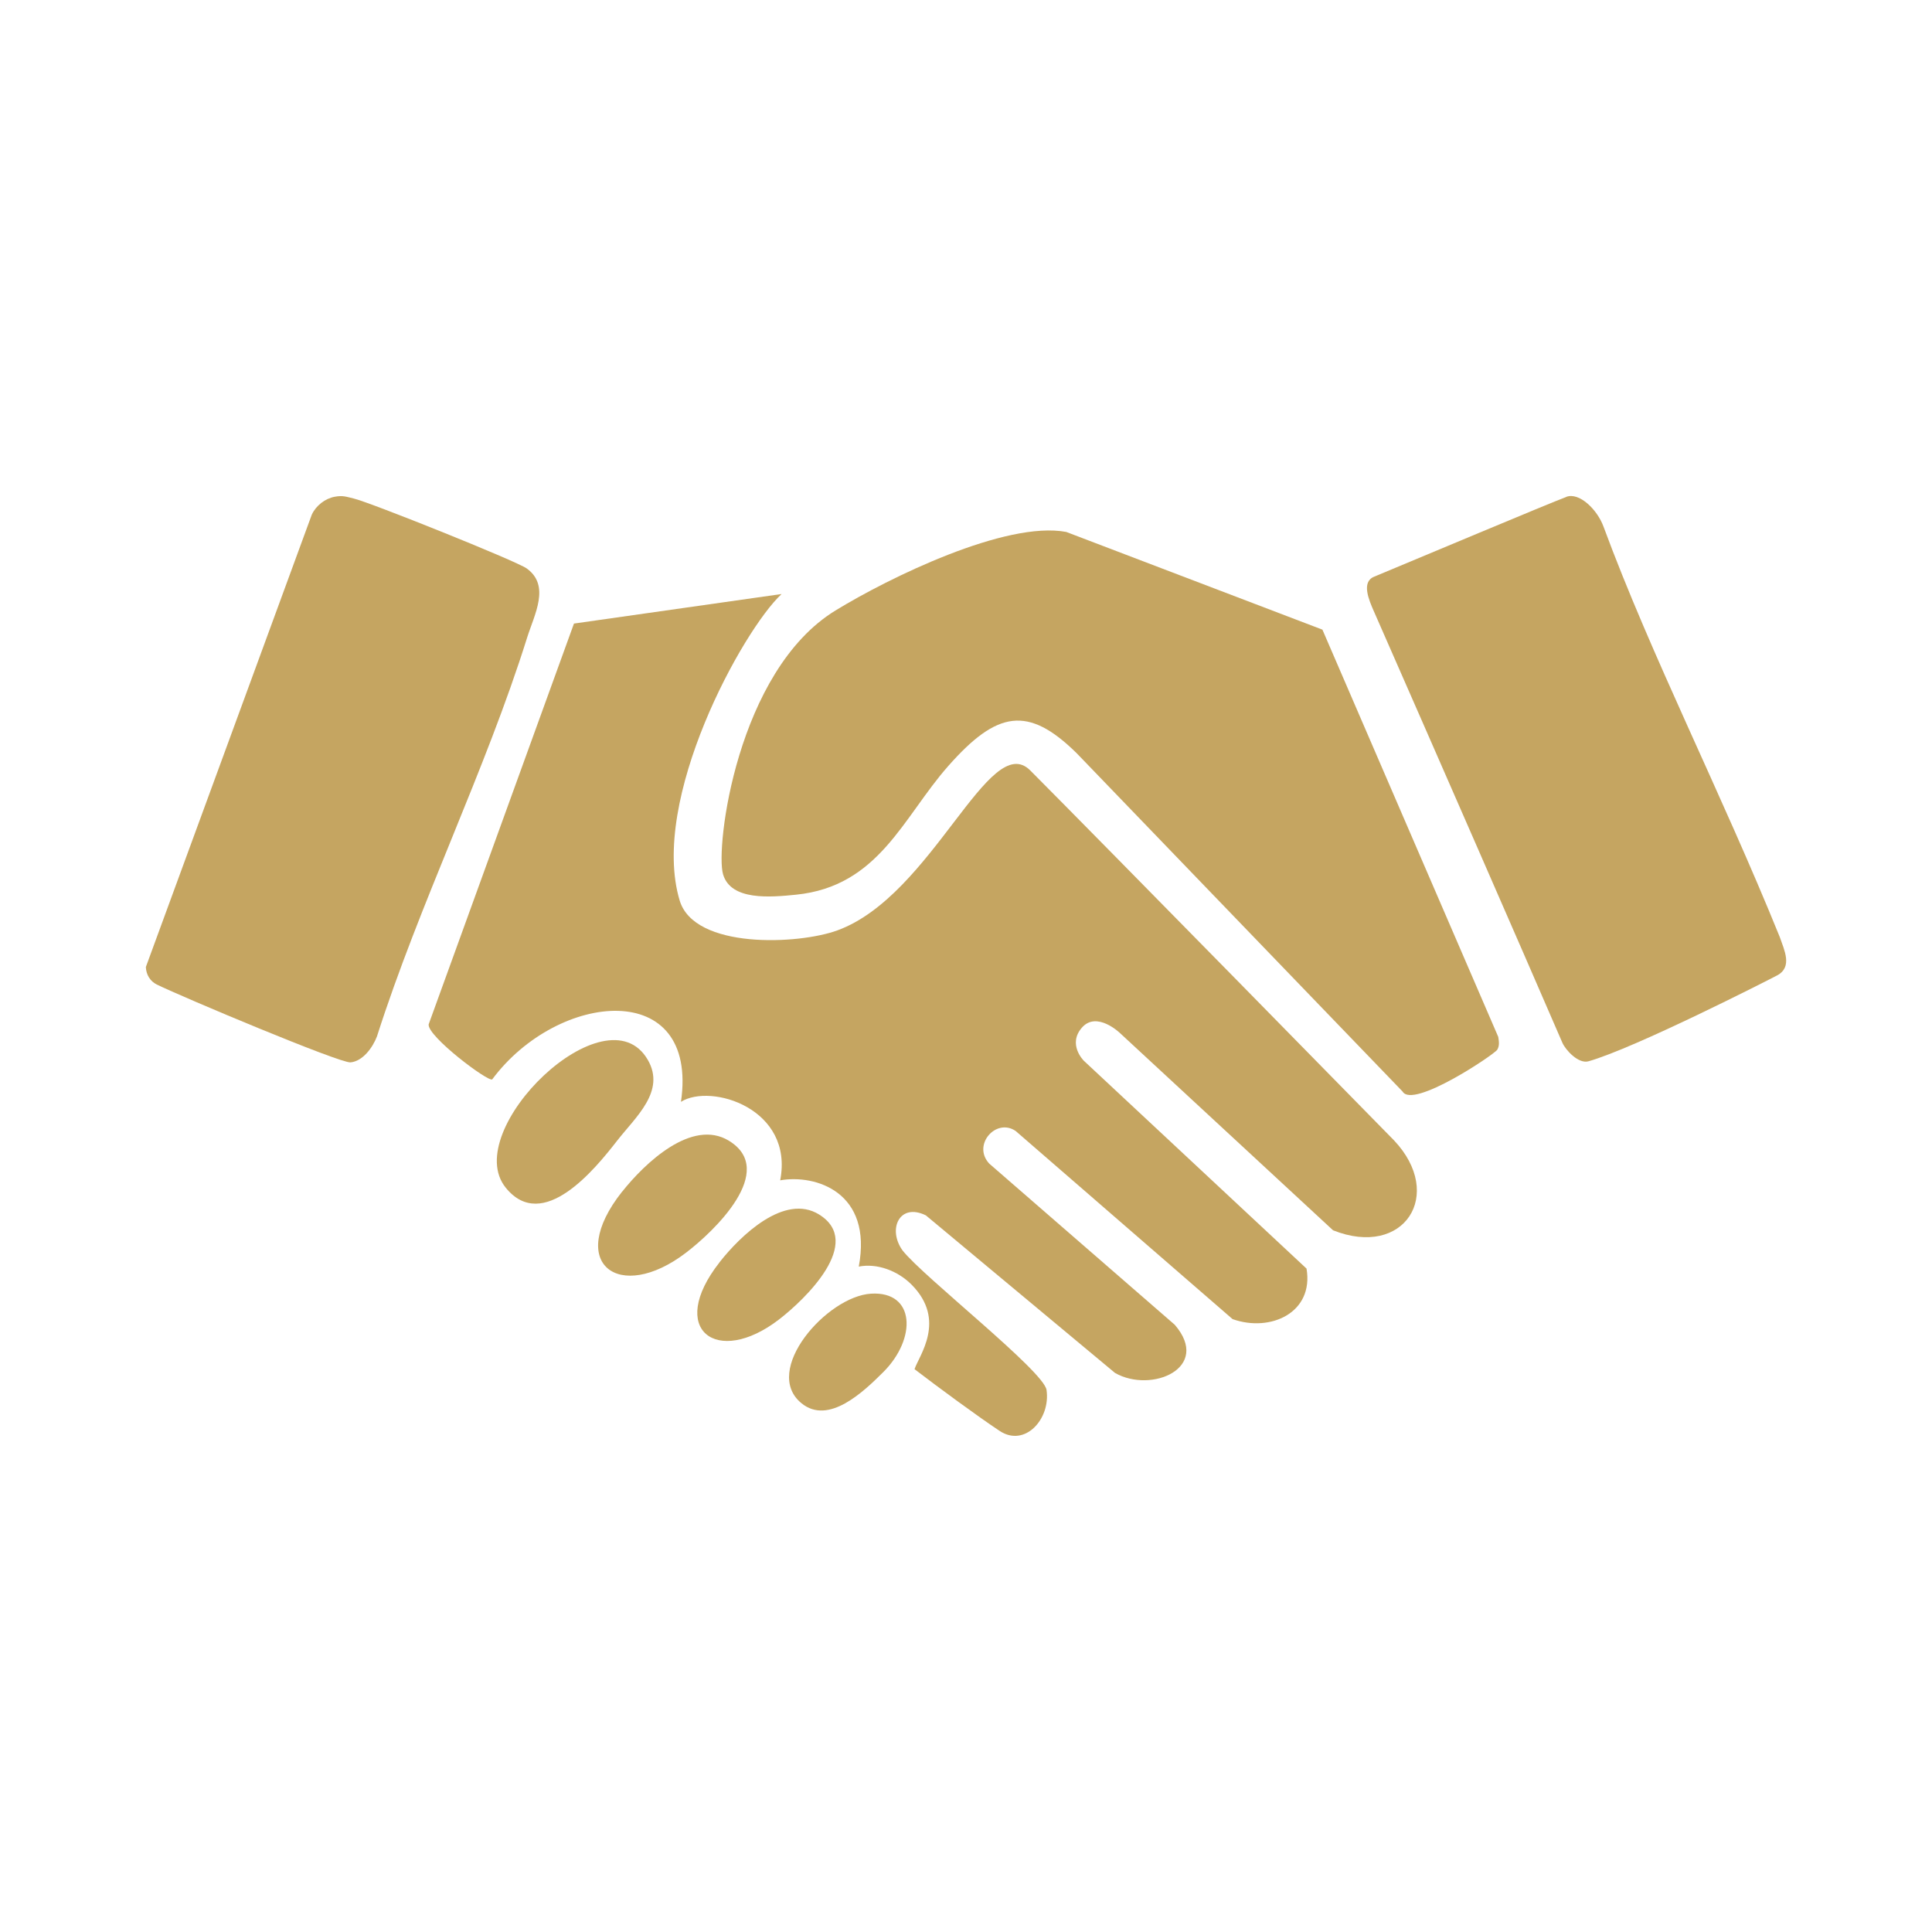
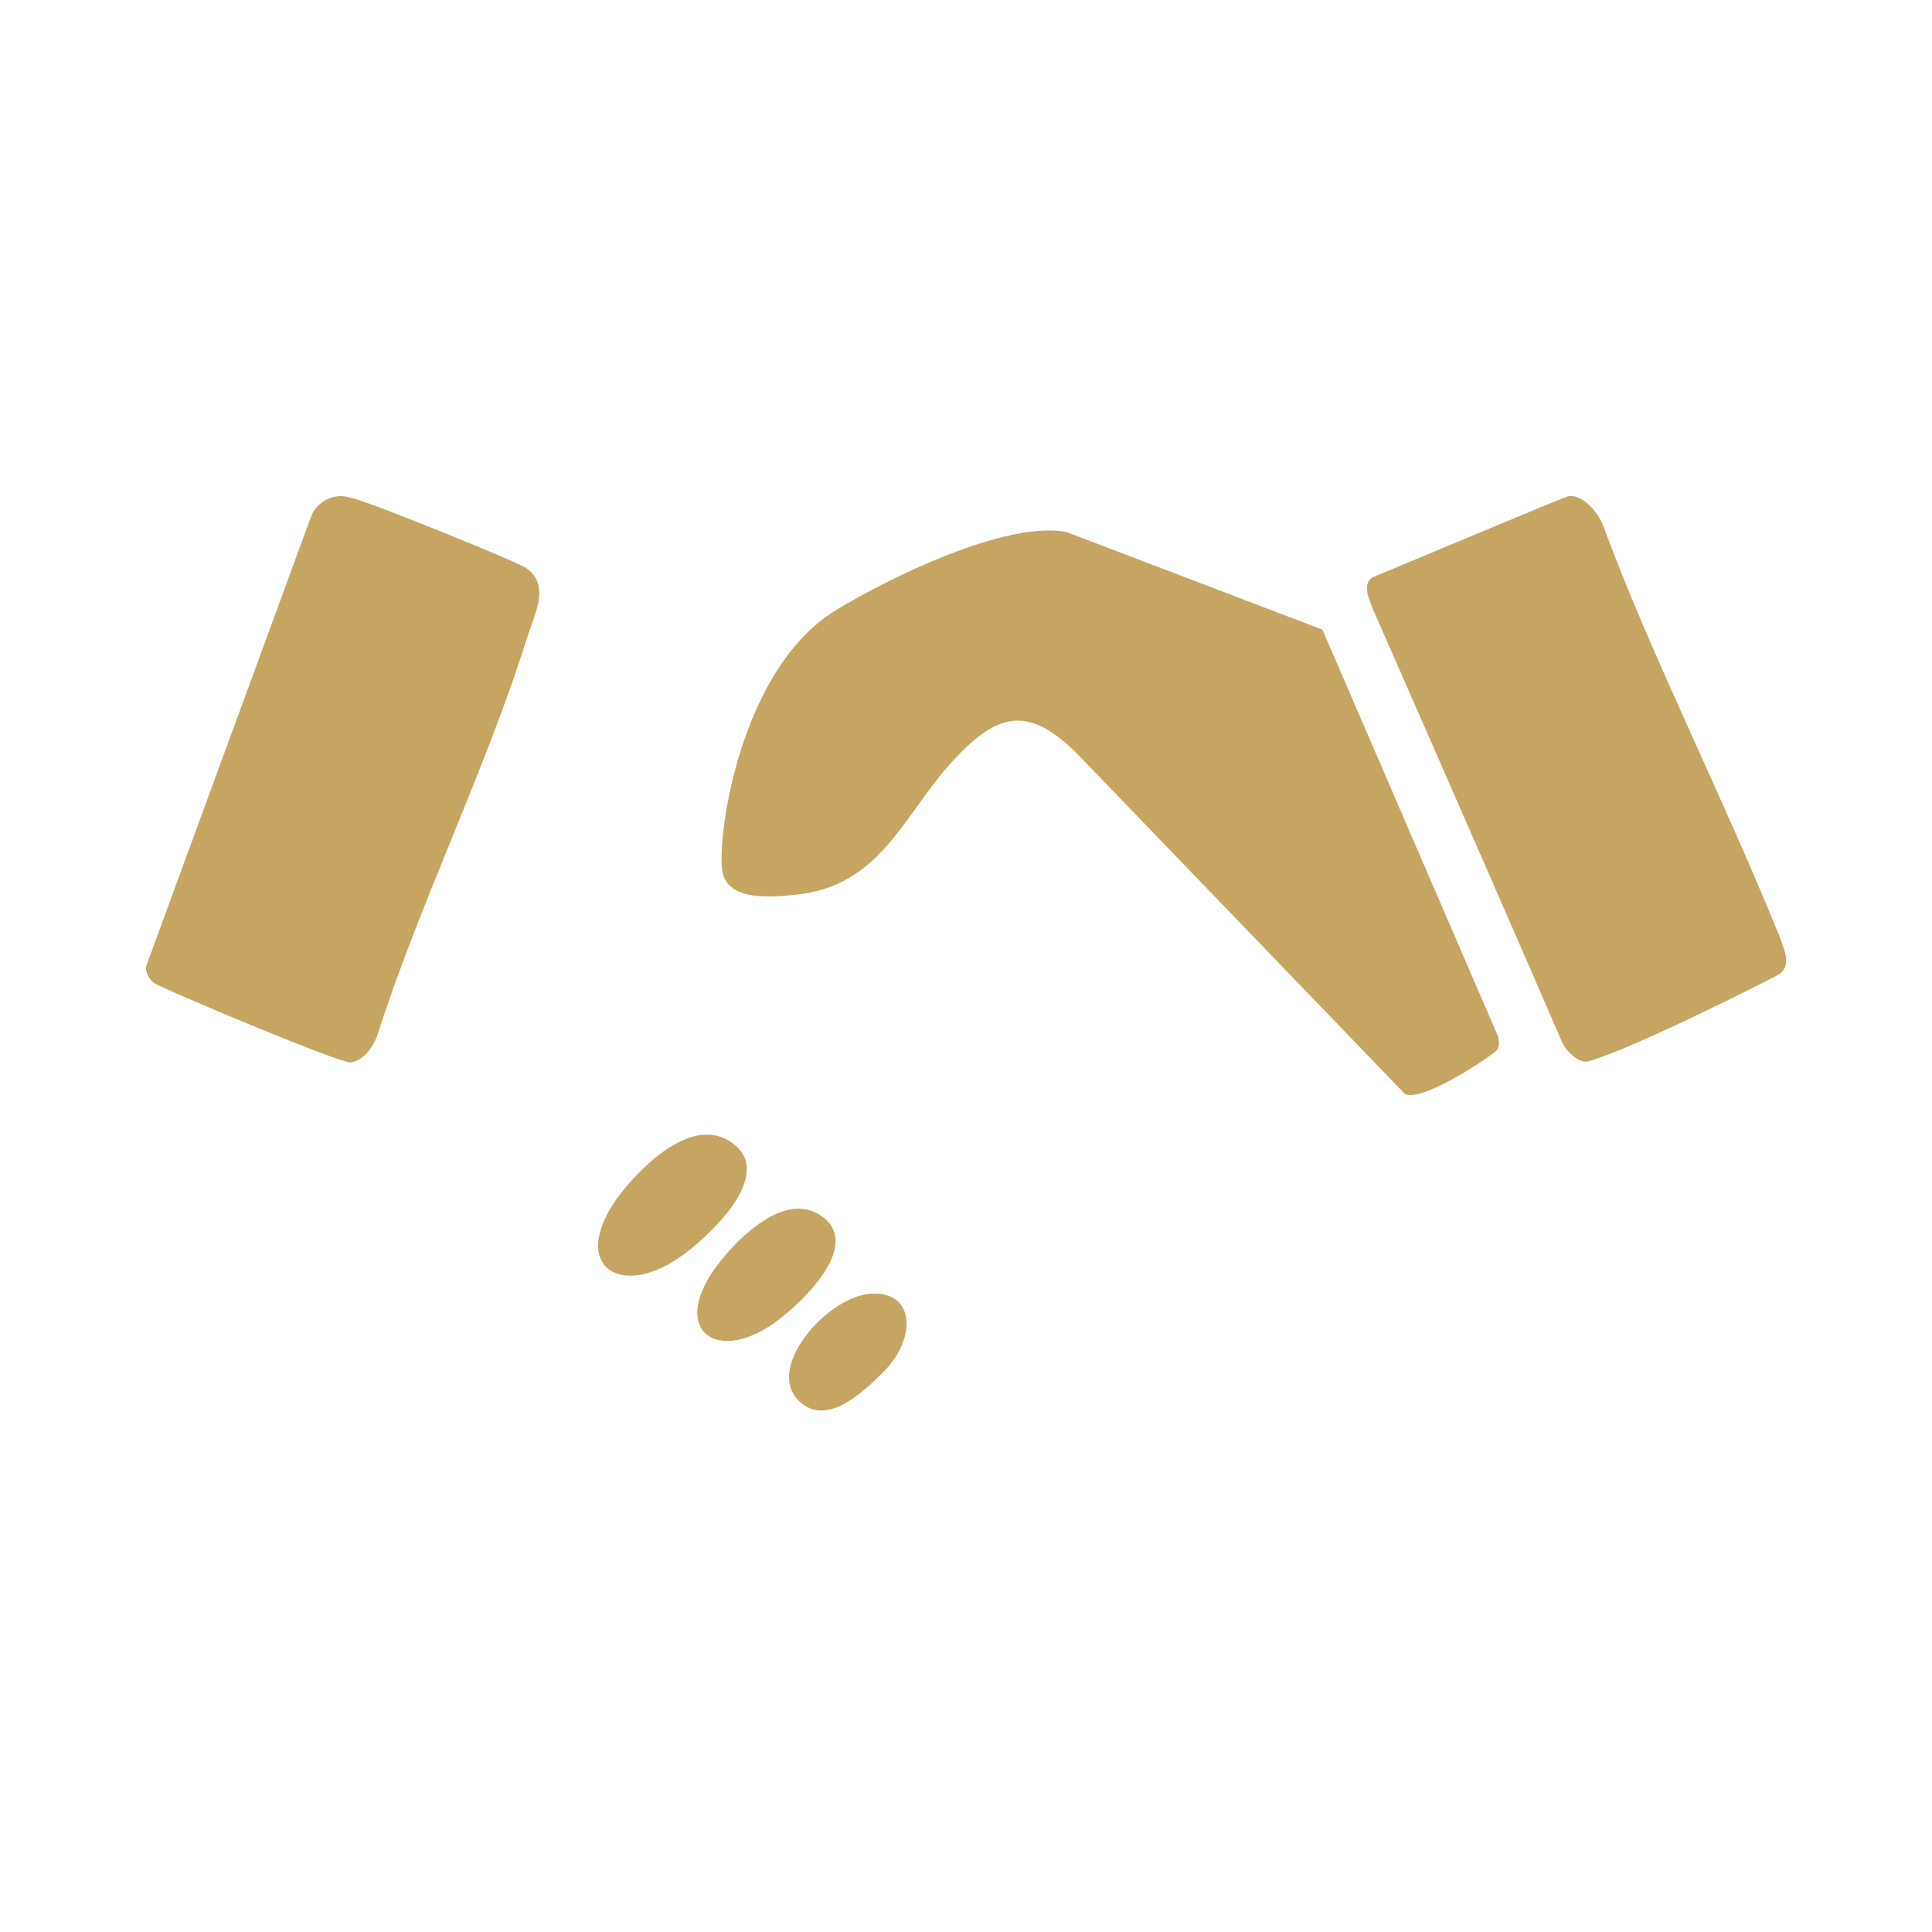
<svg xmlns="http://www.w3.org/2000/svg" id="Layer_1" viewBox="0 0 213.41 213.41">
  <defs>
    <style>.cls-1{fill:#c5a561;}</style>
  </defs>
-   <path class="cls-1" d="M86.32,65.63c-4.27,3.98-14.6,22.7-11.24,33.85,1.63,5.39,13.11,4.87,17.42,3.29,10.52-3.84,16.76-22.21,21.3-17.67,7.48,7.5,40.19,40.87,40.19,40.87,5.64,5.98,1.12,13.05-6.74,9.93l-23.54-21.79s-2.55-2.46-4.19-.61c-1.64,1.86.2,3.67.2,3.67l24.6,22.96c.83,4.87-3.98,7.07-8.17,5.58l-23.96-20.78c-2.16-1.48-4.83,1.54-2.92,3.6l20.5,17.81c4.08,4.75-2.56,7.61-6.6,5.32l-20.9-17.41c-2.92-1.43-4.26,1.54-2.57,3.88,2.3,2.92,15.59,13.31,15.9,15.4.47,3.21-2.39,6.38-5.18,4.53-2.41-1.6-6.74-4.78-9.4-6.82.47-1.46,3.58-5.39-.32-9.33-1.53-1.54-3.82-2.4-5.84-2,1.55-8.21-4.75-10.22-8.68-9.53,1.54-7.92-7.65-10.76-10.96-8.67,1.99-13.73-13.59-12.24-20.85-2.48-.43.32-7.19-4.77-7.02-6.08l16.05-44.27,22.91-3.26Z" />
  <path class="cls-1" d="M146.07,69.54l19.43,45c.07.49.16.95-.11,1.41-.31.52-9.34,6.58-10.46,4.62l-36.02-37.39c-5.35-5.26-8.77-4.68-14.17,1.44-4.99,5.65-7.65,13.29-16.82,14.21-2.8.28-7.18.69-8.05-2.25-.87-2.94,1.53-22.47,12.41-29.14,5.89-3.61,18.83-9.94,25.5-8.68l28.29,10.79Z" />
  <path class="cls-1" d="M173.02,54.88c1.43-.53,3.41,1.4,4.1,3.28,5.31,14.37,13.02,29.42,19.48,45.36.48,1.41,1.44,3.29-.29,4.22-.96.51-15.72,8.04-20.84,9.49-1.12.32-2.55-1.26-2.89-2.05-4.4-10.18-13.9-31.9-20.81-47.63-.57-1.29-1.41-3.25,0-3.84,4.23-1.76,19.49-8.17,21.25-8.82Z" />
  <path class="cls-1" d="M36.98,54.87c.9-.17,1.29.01,2.07.19,1.76.4,17.97,6.9,19.13,7.73,2.64,1.9.85,5.08.05,7.63-4.6,14.68-11.88,29.32-16.59,44.06-.46,1.21-1.55,2.74-2.92,2.87-1.15.11-18.59-7.22-21.4-8.6-.71-.35-1.17-1.05-1.21-1.93l18.33-49.97c.46-1,1.48-1.79,2.54-1.98Z" />
-   <path class="cls-1" d="M68.17,126c-2.41,3.1-8.21,10.27-12.31,5.19-5.1-6.32,11.12-22.05,15.7-14.11,2,3.47-1.36,6.31-3.38,8.91Z" />
  <path class="cls-1" d="M68.71,131.65c2.49-3.14,7.71-8.15,11.81-5.64,5.39,3.3-1.65,10.01-4.75,12.37-7.37,5.63-13.35,1.21-7.06-6.74Z" />
  <path class="cls-1" d="M79.48,139.43c2.31-2.94,7.17-7.64,10.99-5.28,5.01,3.09-1.54,9.38-4.42,11.6-6.86,5.28-12.42,1.13-6.57-6.31Z" />
  <path class="cls-1" d="M97.56,151.57c-2.17,2.16-6.03,5.87-9.02,3.44-4.43-3.59,2.79-11.81,7.67-12.11,4.89-.3,5.08,4.95,1.35,8.67Z" />
</svg>